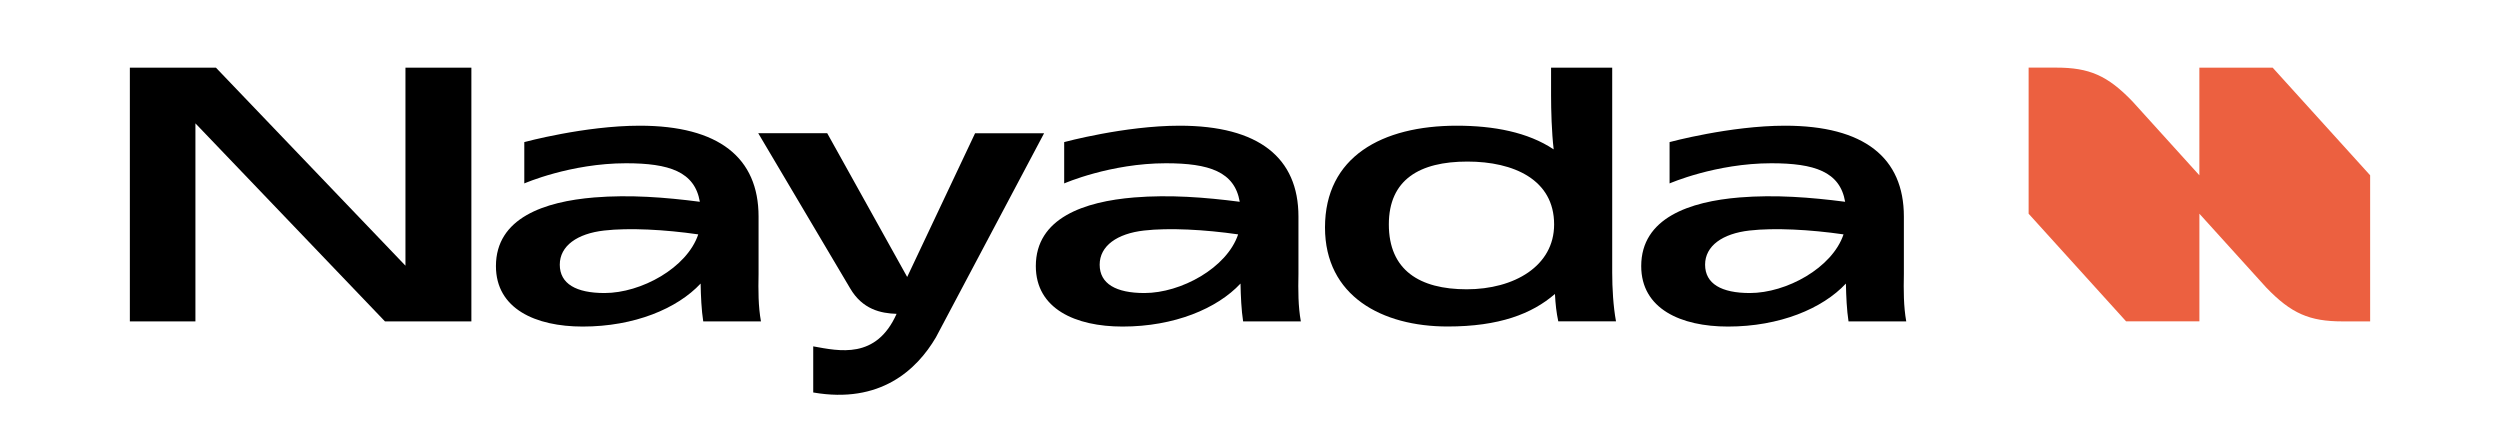
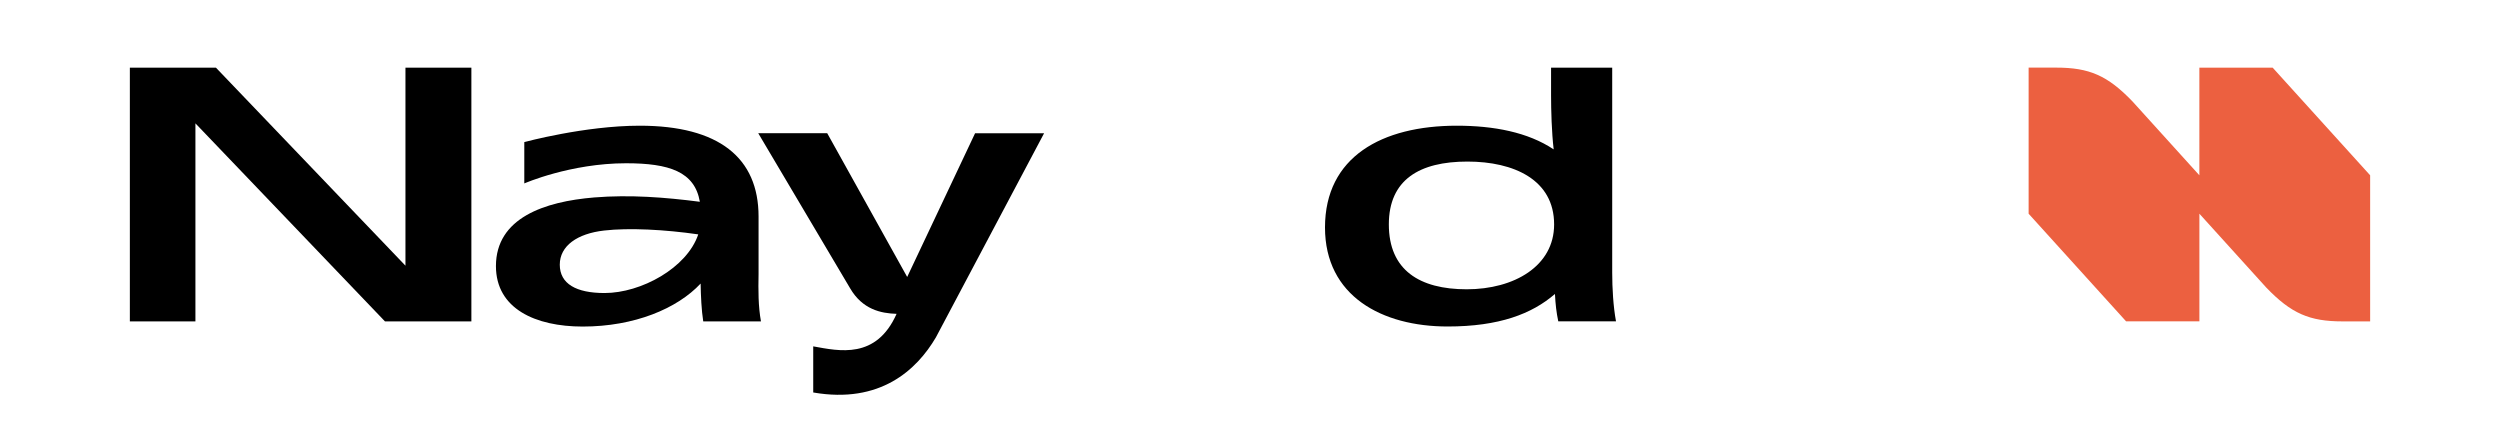
<svg xmlns="http://www.w3.org/2000/svg" version="1.1" id="Слой_1" x="0px" y="0px" viewBox="0 0 841.89 145.3" style="enable-background:new 0 0 841.89 145.3;" xml:space="preserve">
  <style type="text/css"> .st0{fill:#EC6040;} .st1{fill:#FFFFFF;} .st2{fill:#5D6062;} .st3{fill:none;stroke:#FFFFFF;stroke-width:0.709;} .st4{clip-path:url(#SVGID_00000090279504734936178580000009558819781268174999_);fill:#FFFFFF;} .st5{clip-path:url(#SVGID_00000008845095672949134030000008700590591186864272_);fill:#FFFFFF;} .st6{fill:none;stroke:#FFFFFF;stroke-width:1.417;} .st7{clip-path:url(#SVGID_00000102538441911775907150000008737721544268516737_);fill:#FFFFFF;} </style>
  <path class="st0" d="M798.16,108.23h-9.3c-11.1,0-17.26-2.63-25.69-11.4l-22.51-24.86v36.25h-24.68l-32.83-36.25v-49.2h9.3 c11.1,0,17.26,2.63,25.69,11.4l22.51,24.86V22.78h24.68l32.83,36.25V108.23z" />
  <path d="M328.37,44.86L305.5,93.27l-26.93-48.41h-23.23l30.94,52.22c4.15,7.13,10.37,8.45,15.65,8.61 c-6.85,15.42-19.37,12.52-28.07,10.95v15.53c22.54,3.91,34.85-7.59,41.29-18.52l36.46-68.78H328.37z" />
-   <path d="M641.14,92.24V72.92c0-19.78-13.34-30.59-40.02-30.59c-18.52,0-38.88,5.52-38.88,5.52v13.92c0,0,15.53-6.79,34.27-6.79 c14.51,0,23.11,2.82,24.85,12.97c-11.72-1.51-23.5-2.43-35.55-1.46c-16.79,1.38-33.12,6.9-33.12,23.12 c0,14.38,13.34,20.36,29.21,20.36c17.42,0,31.85-6.05,39.72-14.48c0.08,4.18,0.29,8.96,0.88,12.75h19.44 C641.03,103.17,641.03,97.76,641.14,92.24z M589.27,98.68c-9.55,0-15.07-3.11-15.07-9.55c0-6.33,5.87-10.47,14.95-11.5 c8.4-0.96,20.39-0.33,31.67,1.3C617.03,90.23,601.58,98.68,589.27,98.68z" />
  <path d="M255.45,92.24V72.92c0-19.78-13.34-30.59-40.02-30.59c-18.52,0-38.87,5.52-38.87,5.52v13.92c0,0,15.53-6.79,34.27-6.79 c14.51,0,23.11,2.82,24.85,12.97c-11.72-1.51-23.5-2.43-35.55-1.46c-16.79,1.38-33.12,6.9-33.12,23.12 c0,14.38,13.34,20.36,29.21,20.36c17.42,0,31.85-6.05,39.72-14.48c0.07,4.18,0.29,8.96,0.88,12.75h19.44 C255.34,103.17,255.34,97.76,255.45,92.24z M203.58,98.68c-9.55,0-15.07-3.11-15.07-9.55c0-6.33,5.87-10.47,14.95-11.5 c8.4-0.96,20.39-0.33,31.68,1.3C231.35,90.23,215.9,98.68,203.58,98.68z" />
-   <path d="M437.26,92.24V72.92c0-19.78-13.34-30.59-40.02-30.59c-18.52,0-38.87,5.52-38.87,5.52v13.92c0,0,15.53-6.79,34.27-6.79 c14.51,0,23.11,2.82,24.85,12.97c-11.72-1.51-23.5-2.43-35.55-1.46c-16.79,1.38-33.12,6.9-33.12,23.12 c0,14.38,13.34,20.36,29.21,20.36c17.42,0,31.85-6.05,39.72-14.48c0.08,4.18,0.29,8.96,0.88,12.75h19.44 C437.15,103.17,437.15,97.76,437.26,92.24z M385.39,98.68c-9.55,0-15.07-3.11-15.07-9.55c0-6.33,5.87-10.47,14.95-11.5 c8.4-0.96,20.39-0.33,31.68,1.3C413.16,90.23,397.71,98.68,385.39,98.68z" />
  <path d="M542.92,91.78V22.78h-20.59v9.32c0,4.96,0.2,12.46,0.88,18.21c-8.68-5.8-20.2-7.98-32.62-7.98 c-25.19,0-44.39,10.47-44.39,34.27c0,23.12,19.21,33.35,41.29,33.35c17.33,0,28.41-4.24,36.15-10.96c0.17,3.45,0.5,6.32,1.12,9.23 h19.44C543.27,103.17,542.92,97.07,542.92,91.78z M493.92,97.42c-15.87,0-26.22-6.44-26.22-21.85c0-15.07,10.35-21.16,26.45-21.16 c15.64,0,29.21,6.1,29.21,21.16C523.37,89.6,509.91,97.42,493.92,97.42z" />
  <polygon points="136.54,22.78 158.74,22.78 158.74,108.23 129.64,108.23 65.81,41.54 65.81,108.23 43.73,108.23 43.73,22.78 72.71,22.78 136.54,89.47 " />
</svg>